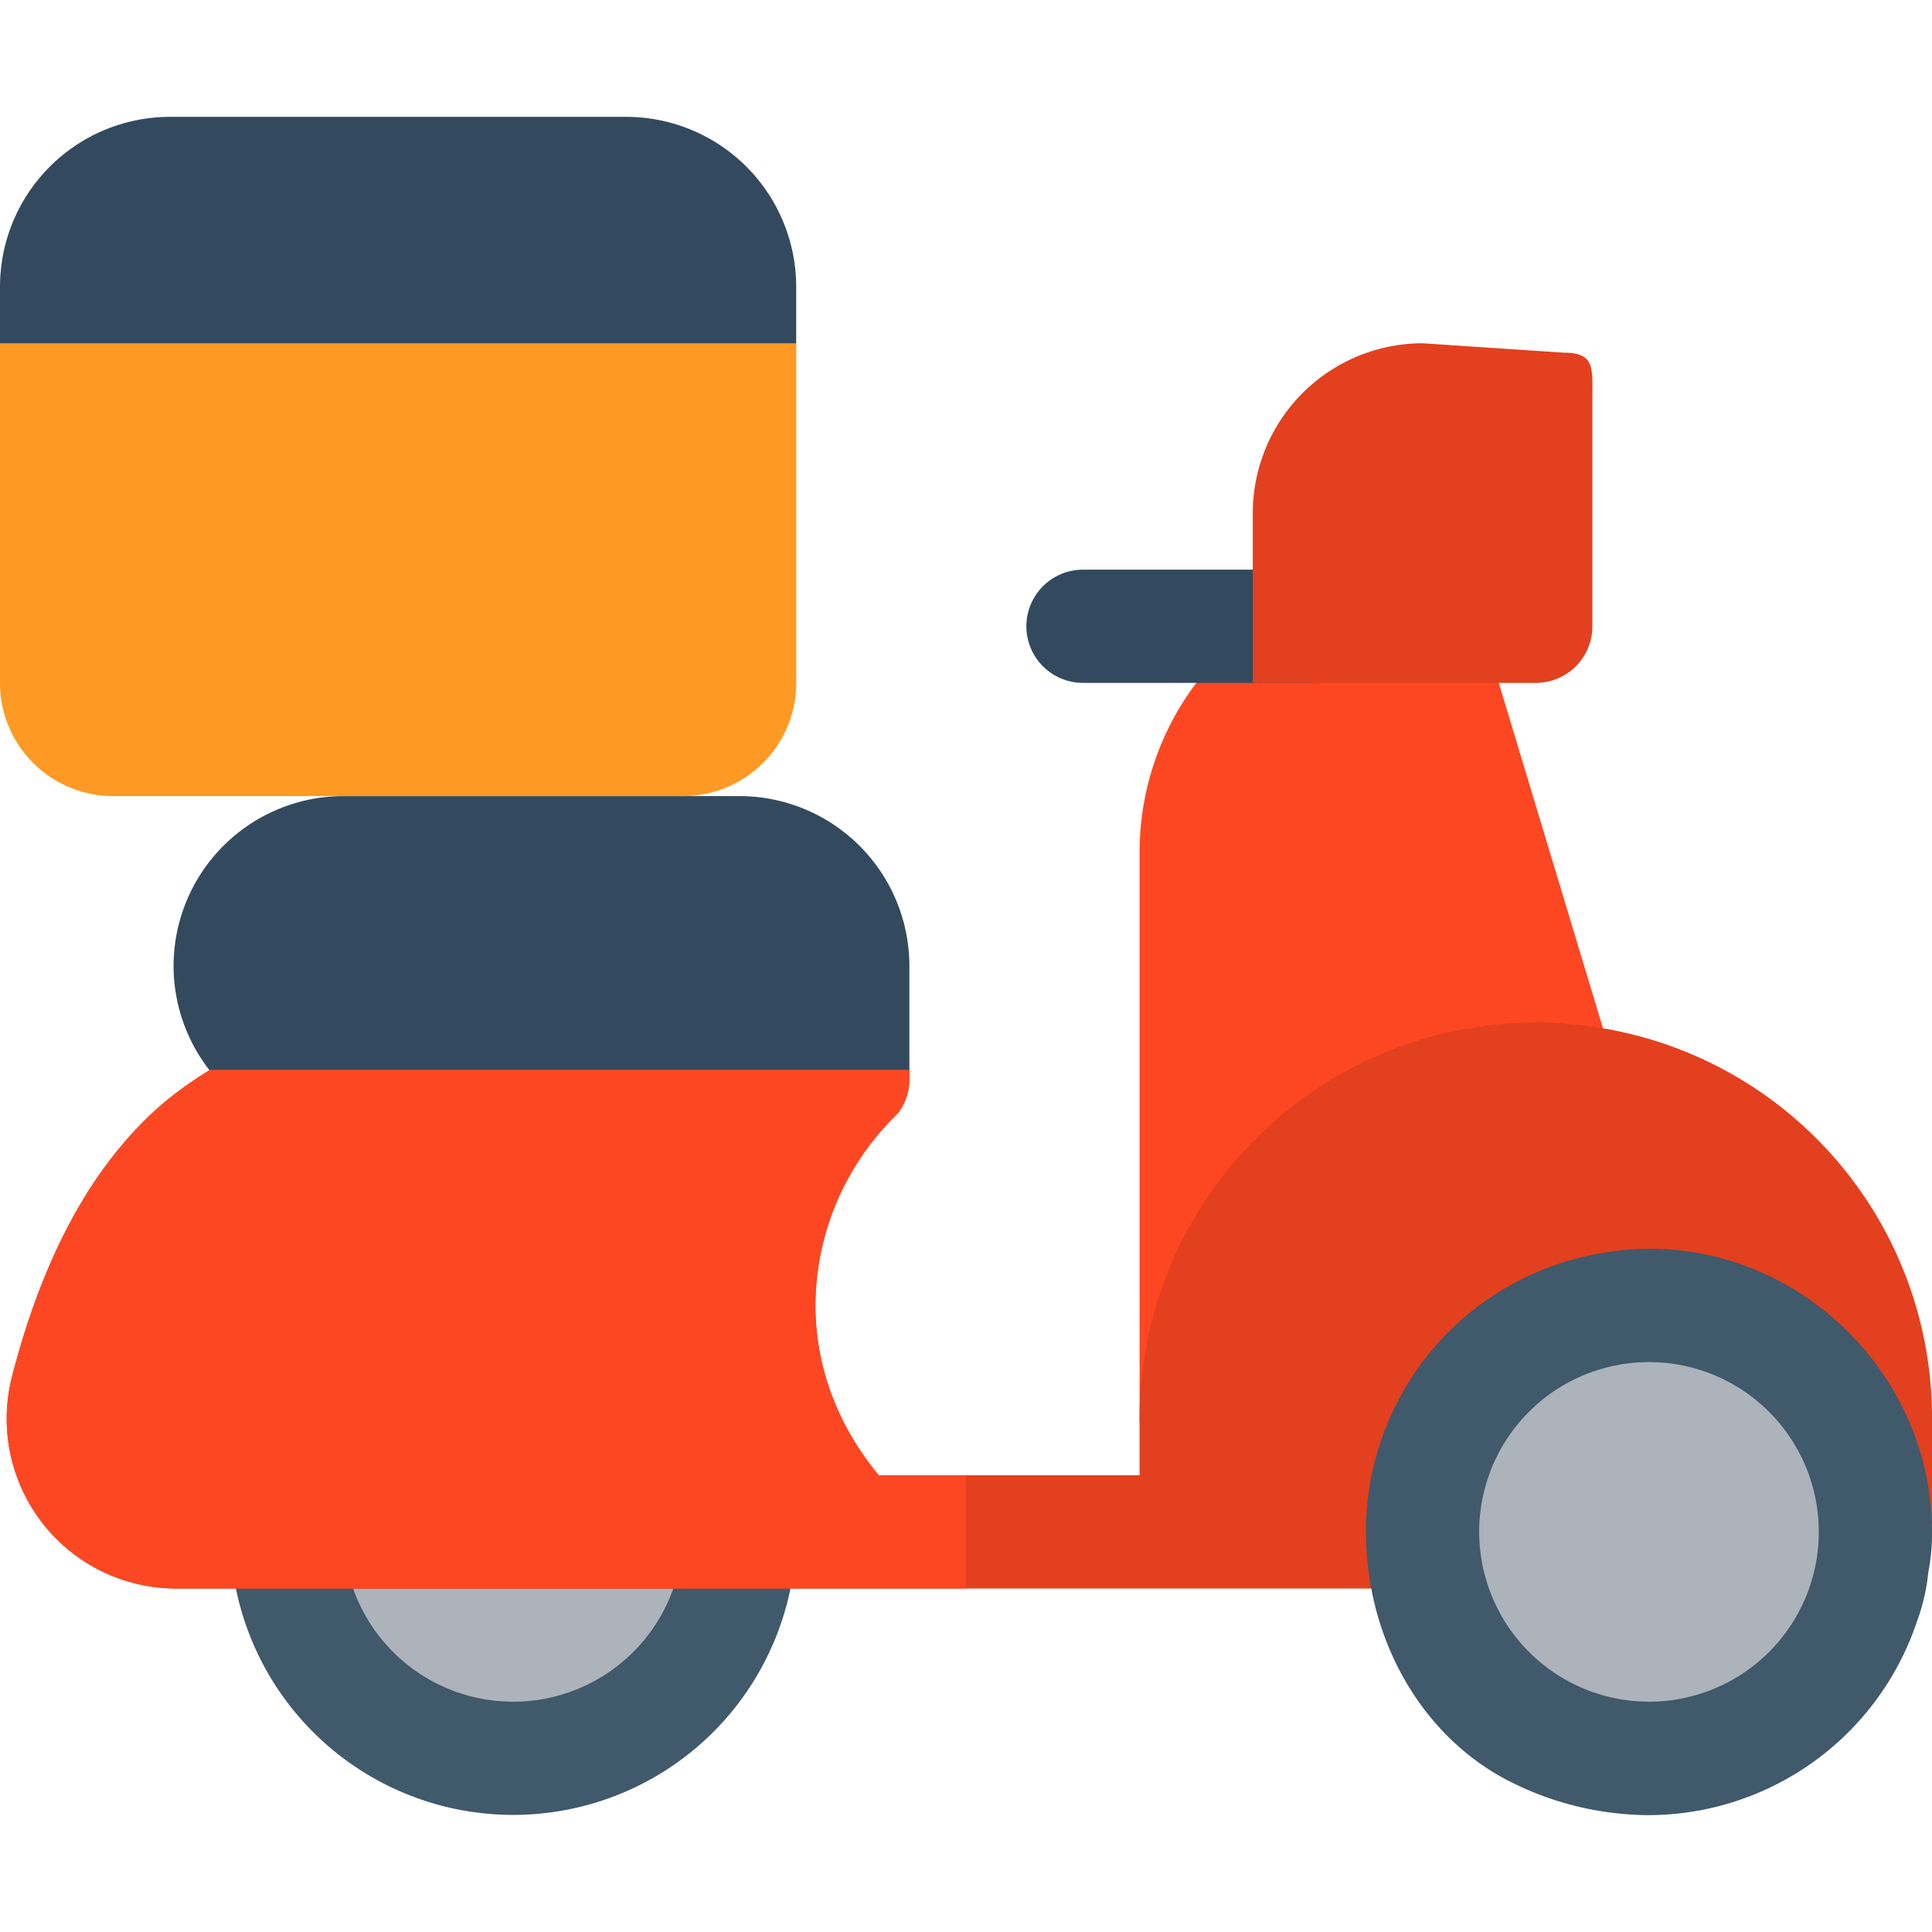
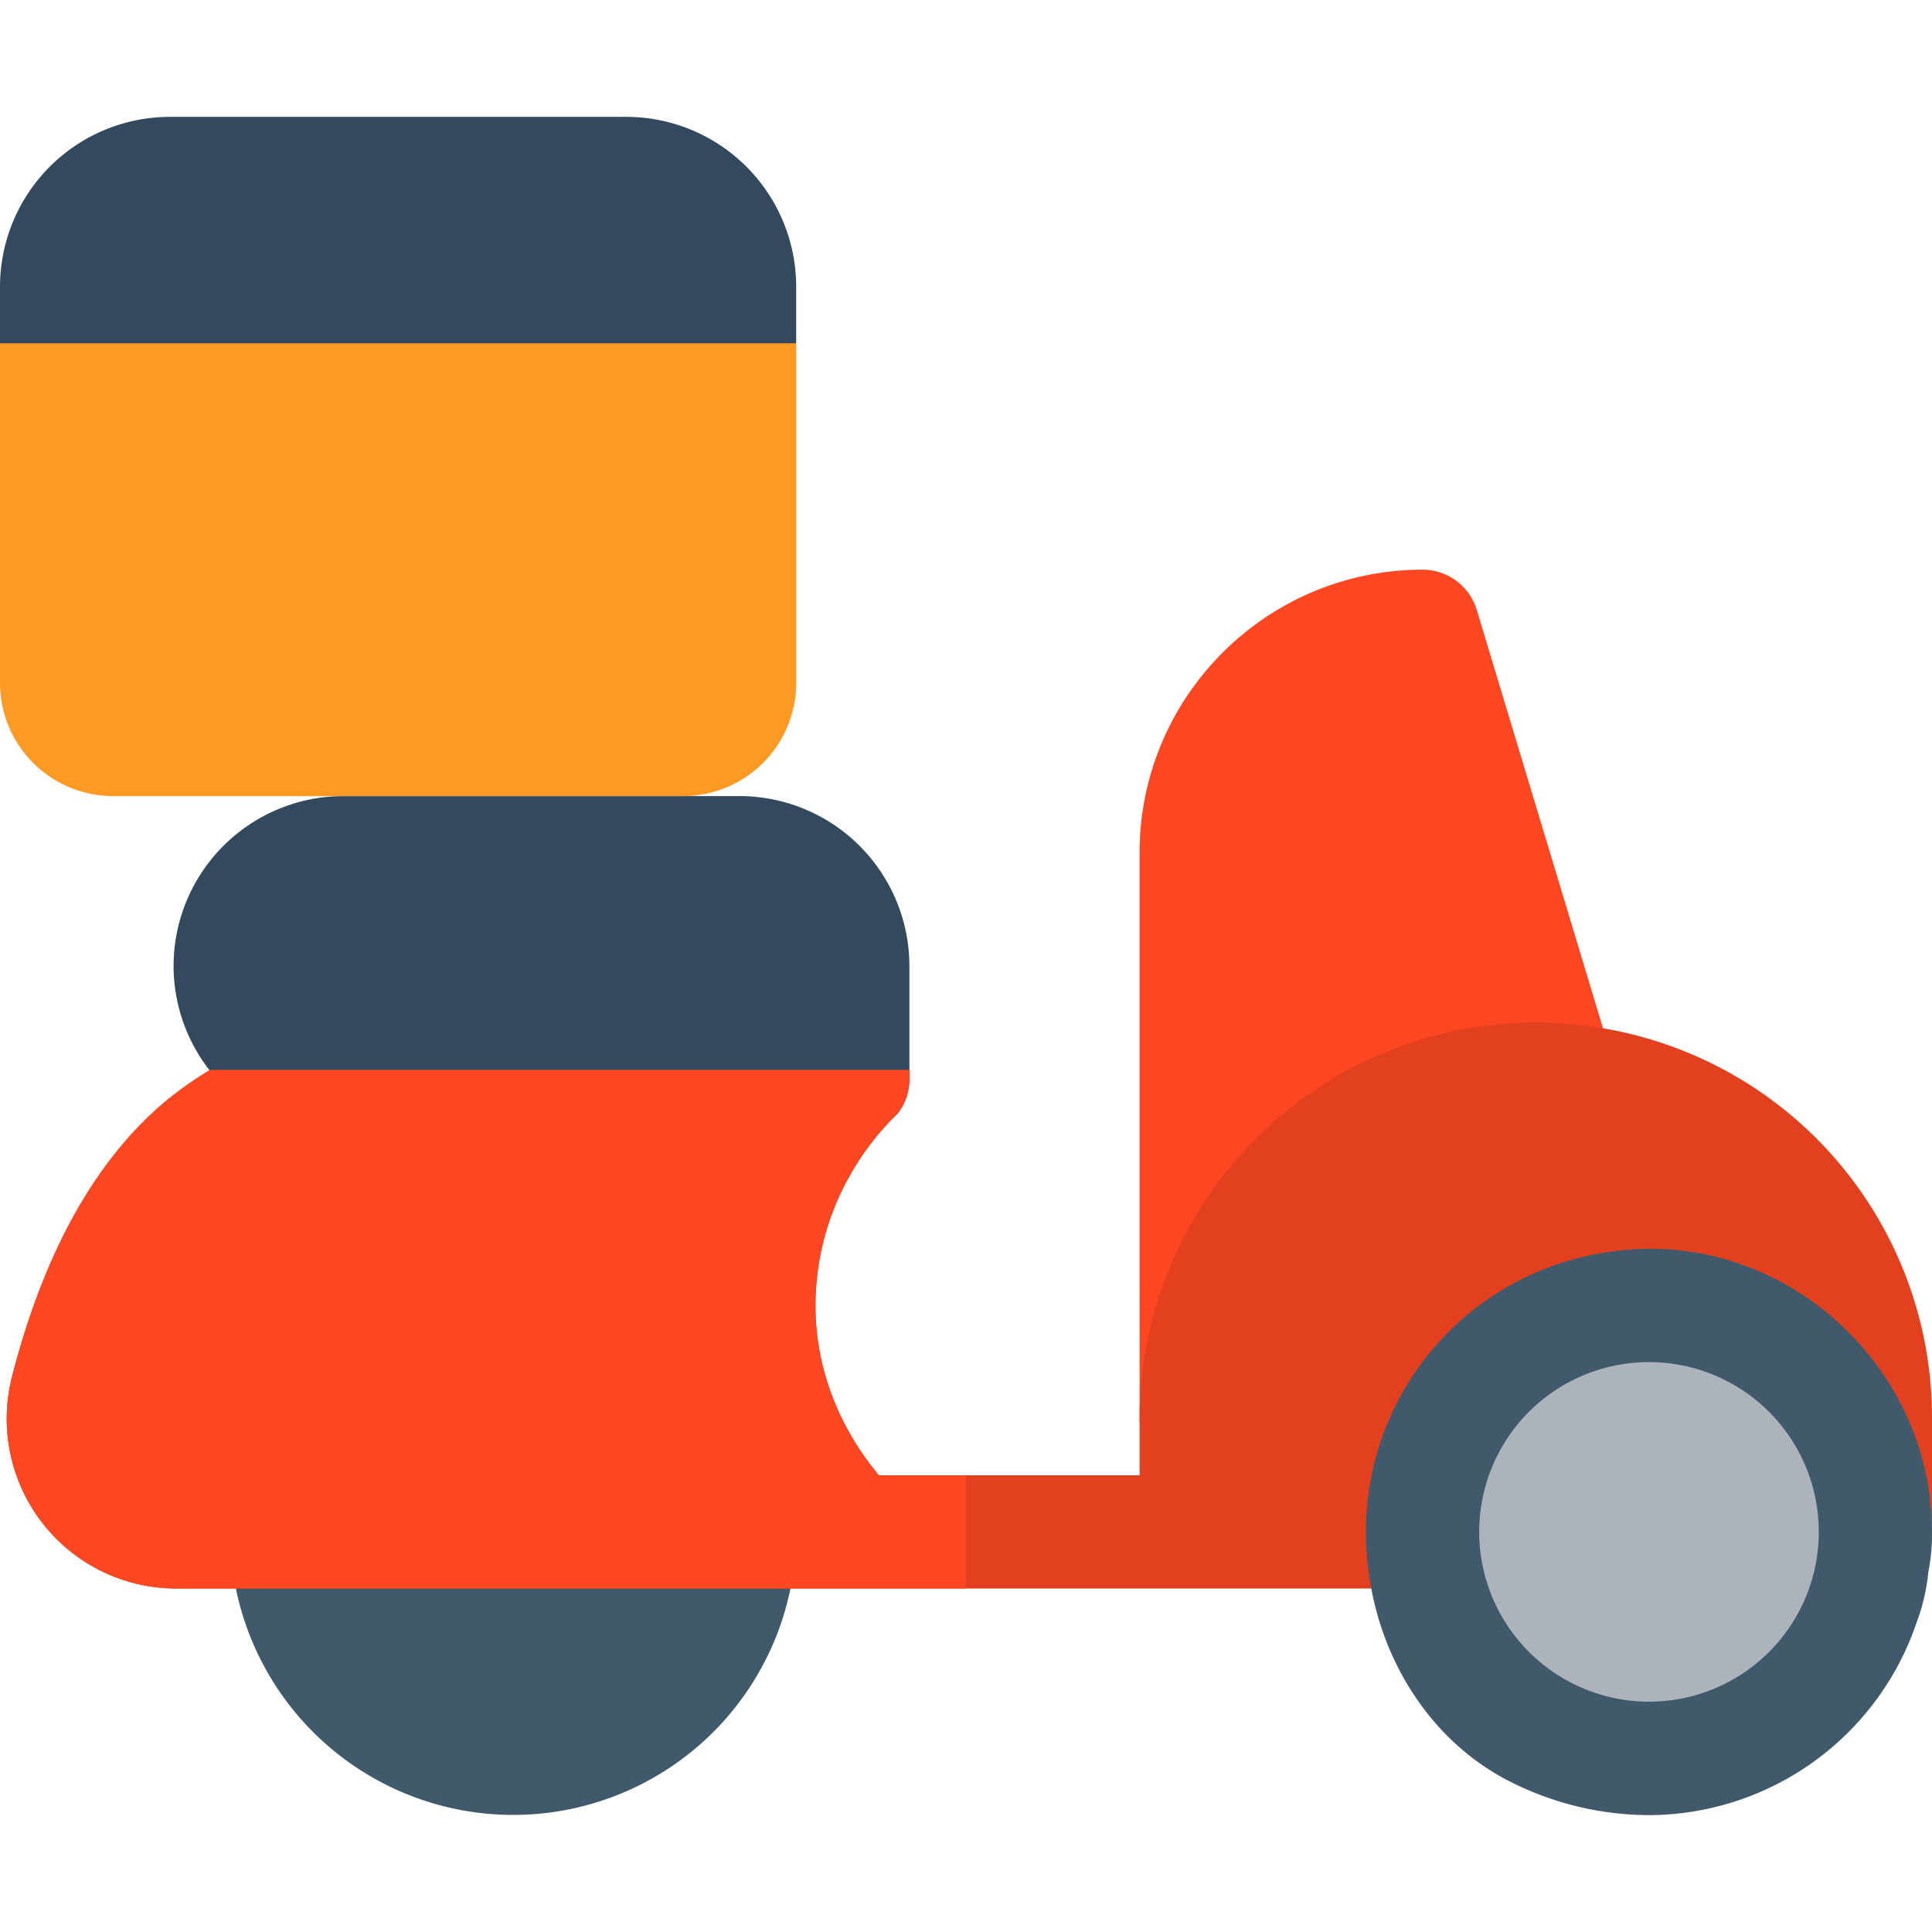
<svg xmlns="http://www.w3.org/2000/svg" id="Слой_1" data-name="Слой 1" viewBox="0 0 500 500">
  <defs>
    <style>
      .cls-1 {
        fill: #fc4722;
      }

      .cls-2 {
        fill: #40596b;
      }

      .cls-3 {
        fill: #acb3ba;
      }

      .cls-4 {
        fill: #334a5e;
      }

      .cls-5 {
        fill: #e3401f;
      }

      .cls-6 {
        fill: #fe9923;
      }
    </style>
  </defs>
  <g>
    <path class="cls-1" d="M294.922,220.674V367.158a14.648,14.648,0,0,0,29.297,0c0-40.84,32.803-73.232,74.6-73.242a18.724,18.724,0,0,1,2.764.146A14.634,14.634,0,0,0,417.627,275.322l-2.773-9.199L387.881,176.728l-5.693-18.887a14.653,14.653,0,0,0-14.023-10.41,72.97,72.97,0,0,0-43.945,14.687,73.954,73.954,0,0,0-14.609,14.609A72.861,72.861,0,0,0,294.922,220.674Z" />
    <path class="cls-2" d="M59.57,396.455a73.242,73.242,0,1,0,146.484,0,14.641,14.641,0,0,0-14.648-14.648H74.219A14.641,14.641,0,0,0,59.57,396.455Z" />
-     <path class="cls-3" d="M91.371,411.103h82.884a43.959,43.959,0,0,1-82.884,0Z" />
-     <path class="cls-4" d="M280.273,147.432h58.594a14.648,14.648,0,0,1,0,29.297H280.273a14.648,14.648,0,1,1,0-29.297Z" />
    <path d="M88.867,337.861a14.64,14.64,0,0,1,14.648-14.648H132.812a14.648,14.648,0,1,1,0,29.297H103.516A14.64,14.64,0,0,1,88.867,337.861Z" />
    <path class="cls-4" d="M44.922,249.971A43.99,43.99,0,0,0,88.867,293.916H205.078l30.273-16.602V249.971a43.999,43.999,0,0,0-43.945-43.945H88.867A43.999,43.999,0,0,0,44.922,249.971Z" />
    <path class="cls-5" d="M10.937,394.111a43.854,43.854,0,0,0,34.863,16.992H368.164a14.506,14.506,0,0,0,14.648-14.648,43.945,43.945,0,1,1,87.891,0L500,394.502V367.158a102.172,102.172,0,0,0-95.508-102.246,47.672,47.672,0,0,0-7.031-.293A102.652,102.652,0,0,0,294.922,367.158v14.648H227.441c-10.254-12.305-16.406-27.539-16.406-43.945a68.585,68.585,0,0,1,8.721-33.33,70.368,70.368,0,0,1,6.787-10.059q1.538-1.89,3.203-3.682l.049-.049c1.23-1.326,2.037-2.045,2.705-2.793a.01.01,0,0,0,.01-.01,14.57,14.57,0,0,0,2.842-8.672v-2.344H54.297c-.029.02-.049.029-.078.049-.82.498-1.621,1.006-2.422,1.514-.02.02-.049.029-.068.049q-1.201.776-2.373,1.582c-.088.059-.176.117-.254.176-.576.4-1.152.801-1.709,1.211-.283.205-.566.41-.85.625-.635.469-1.26.947-1.885,1.426a82.125,82.125,0,0,0-7.764,6.934c-.361.352-.703.713-1.055,1.084-14.941,15.527-25.781,37.5-32.813,65.039A44.164,44.164,0,0,0,10.937,394.111Z" />
    <path class="cls-4" d="M0,74.189V88.838l14.648,29.297H191.406l14.648-29.297V74.189a43.999,43.999,0,0,0-43.945-43.945H43.945A43.999,43.999,0,0,0,0,74.189Z" />
    <path class="cls-6" d="M0,88.838V176.728a29.295,29.295,0,0,0,29.297,29.297H176.758a29.295,29.295,0,0,0,29.297-29.297V88.838Z" />
    <path class="cls-2" d="M353.516,396.455a78.904,78.904,0,0,0,1.367,14.648c4.17,22.197,17.705,41.152,36.787,50.4a80.066,80.066,0,0,0,34.902,8.252A73.386,73.386,0,0,0,496.025,419.873a51.891,51.891,0,0,0,3.027-13.037A50.18,50.18,0,0,0,500,396.455c0-.654-.01-1.309-.029-1.953-1.172-43.564-41.582-78.105-85.498-70.186A72.985,72.985,0,0,0,353.516,396.455Z" />
-     <path class="cls-5" d="M324.219,132.783V176.728h73.242a14.641,14.641,0,0,0,14.648-14.648V103.486c0-8.096.771-12.207-7.324-12.207l-36.621-2.441A43.999,43.999,0,0,0,324.219,132.783Z" />
    <path class="cls-3" d="M382.812,396.455a43.945,43.945,0,1,1,43.945,43.945A43.994,43.994,0,0,1,382.812,396.455Z" />
    <path class="cls-1" d="M3.027,356.611c7.031-27.539,17.871-49.512,32.813-65.039.352-.372.693-.732,1.055-1.084a82.129,82.129,0,0,1,7.764-6.934c.625-.479,1.25-.957,1.885-1.426.283-.215.566-.42.85-.625.557-.41,1.133-.811,1.709-1.211.078-.059.166-.117.254-.176q1.172-.806,2.373-1.582c.02-.02.049-.029.068-.049.801-.508,1.602-1.016,2.422-1.514.029-.02.049-.029.078-.049H235.352v2.344a14.57,14.57,0,0,1-2.842,8.672.01.01,0,0,1-.01.01c-.726.812-1.593,1.595-2.705,2.793l-.049.049q-1.67,1.787-3.203,3.682a70.476,70.476,0,0,0-6.787,10.059,68.585,68.585,0,0,0-8.721,33.33c0,16.406,6.152,31.641,16.406,43.945H250V411.103H45.801A43.893,43.893,0,0,1,3.027,356.611Z" />
  </g>
</svg>